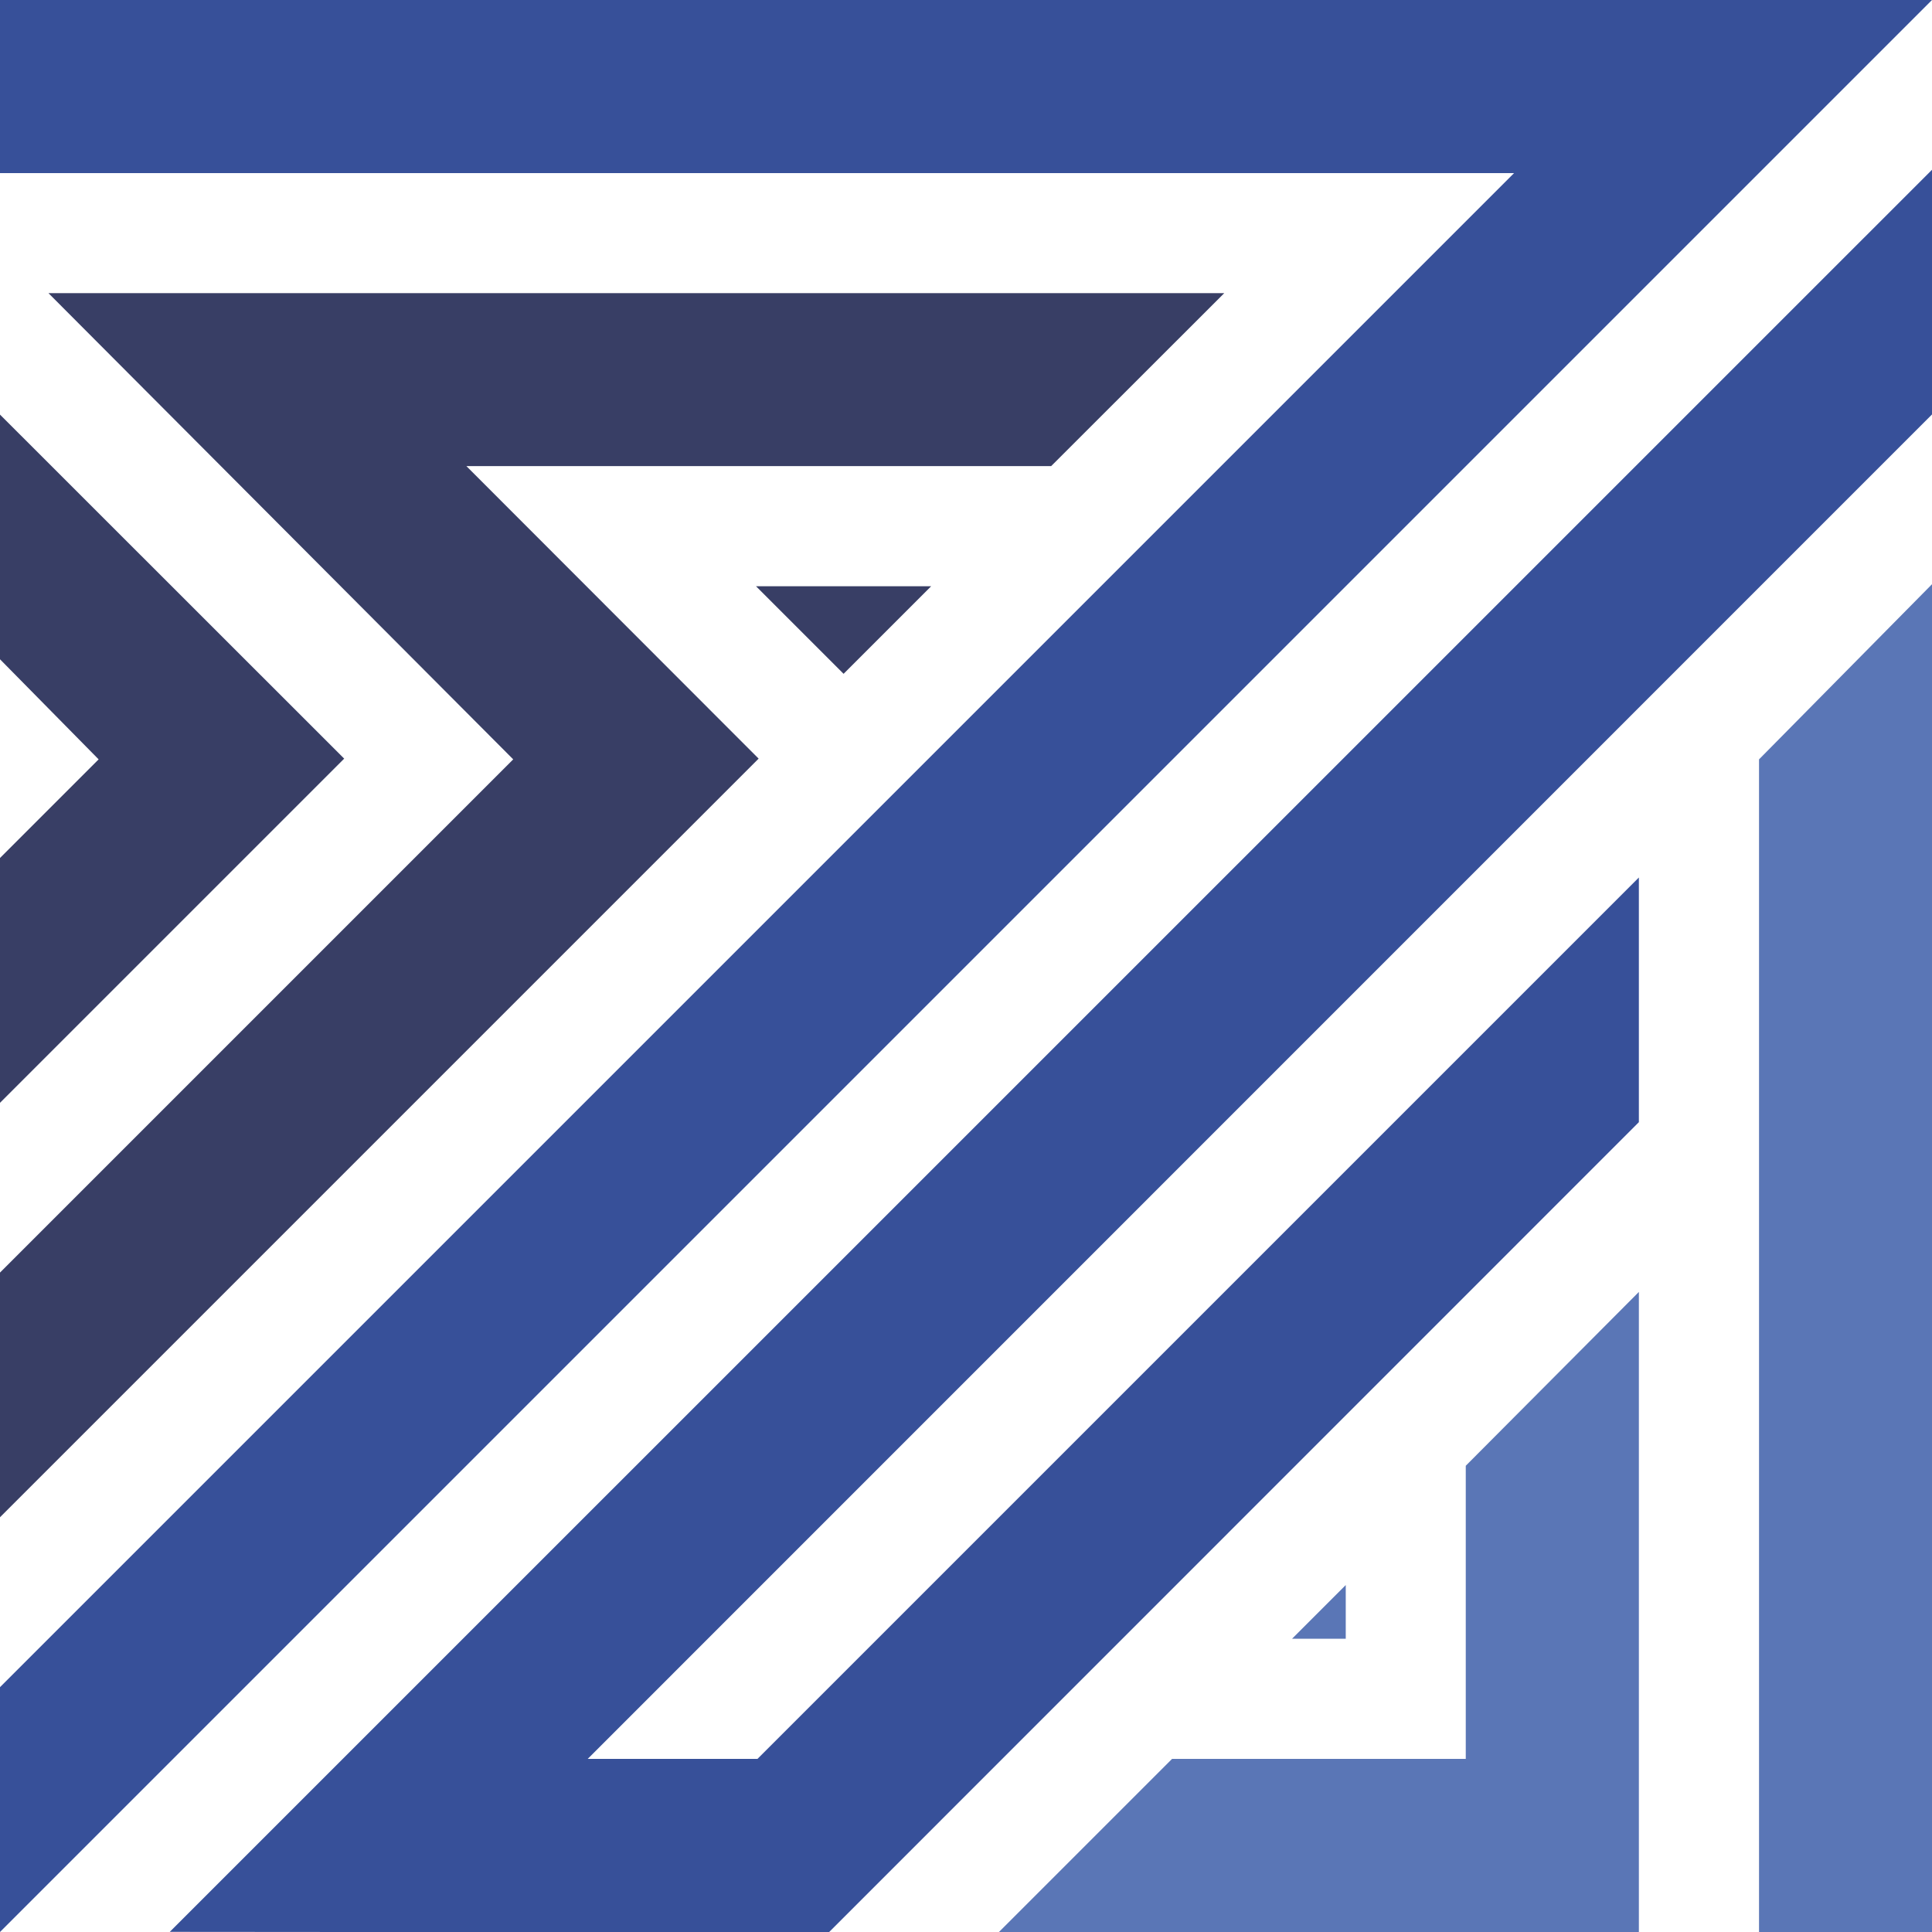
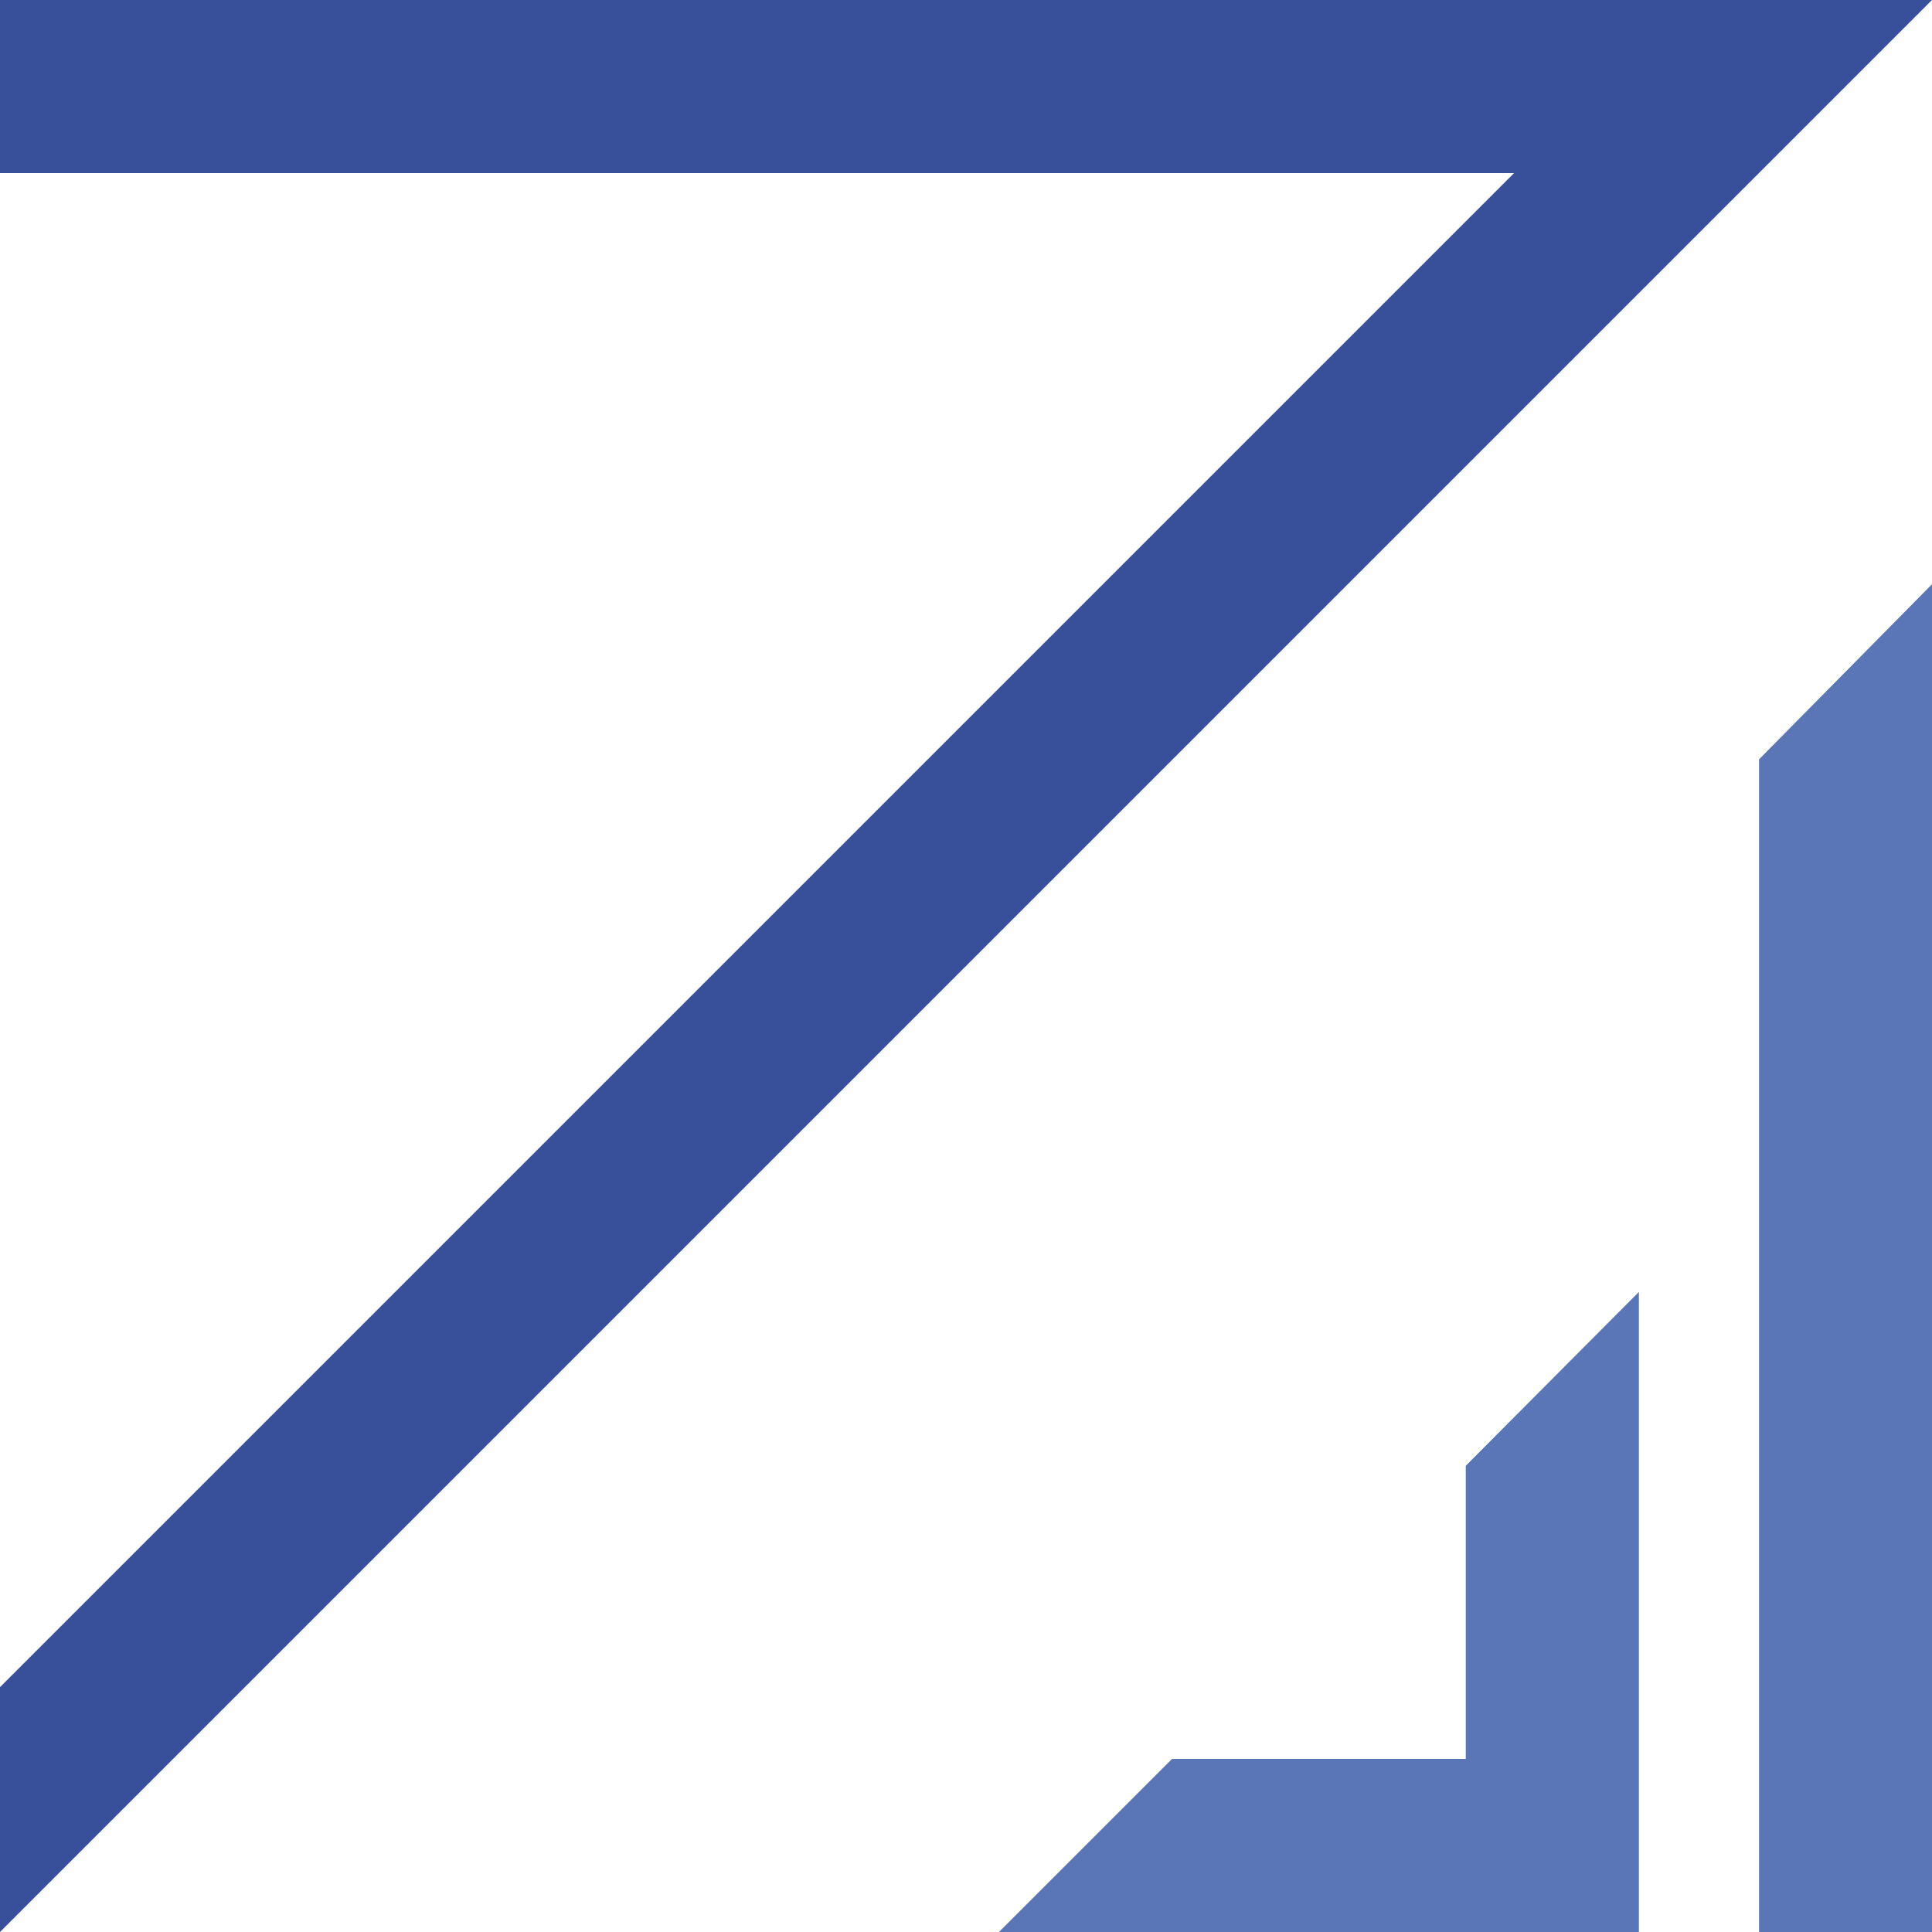
<svg xmlns="http://www.w3.org/2000/svg" id="Camada_2" data-name="Camada 2" viewBox="0 0 132.81 132.81">
  <defs>
    <style>      .cls-1 {        fill: #375099;      }      .cls-2 {        fill: #383e65;      }      .cls-3 {        fill: #5a76b6;      }    </style>
  </defs>
  <g id="Camada_1-2" data-name="Camada 1">
    <polygon class="cls-1" points="0 132.81 0 115.98 104.08 11.9 0 11.9 0 0 132.81 0 0 132.81" />
    <polygon class="cls-3" points="132.81 40.16 120.92 52.2 120.92 132.81 132.81 132.81 132.81 40.16" />
    <polygon class="cls-3" points="100.76 100.76 112.66 88.81 112.66 132.81 68.67 132.81 80.57 120.91 100.76 120.91 100.76 100.76" />
-     <polygon class="cls-2" points="0 45.32 0 28.5 23.66 52.15 0 75.81 0 58.98 6.78 52.2 0 45.32" />
-     <polygon class="cls-2" points="57.99 46.32 64.01 40.3 51.97 40.3 57.99 46.32" />
-     <polygon class="cls-2" points="72.26 32.04 32.06 32.04 52.15 52.15 0 104.3 0 87.48 35.28 52.2 3.33 20.15 84.16 20.15 72.26 32.04" />
-     <polygon class="cls-3" points="92.51 108.96 88.82 112.65 92.51 112.65 92.51 108.96" />
-     <polygon class="cls-1" points="52.07 120.91 40.4 120.91 132.81 28.49 132.81 11.67 11.67 132.8 24.21 132.81 24.21 132.81 54.78 132.81 54.78 132.81 57 132.81 112.66 77.14 112.66 60.32 52.07 120.91" />
  </g>
</svg>